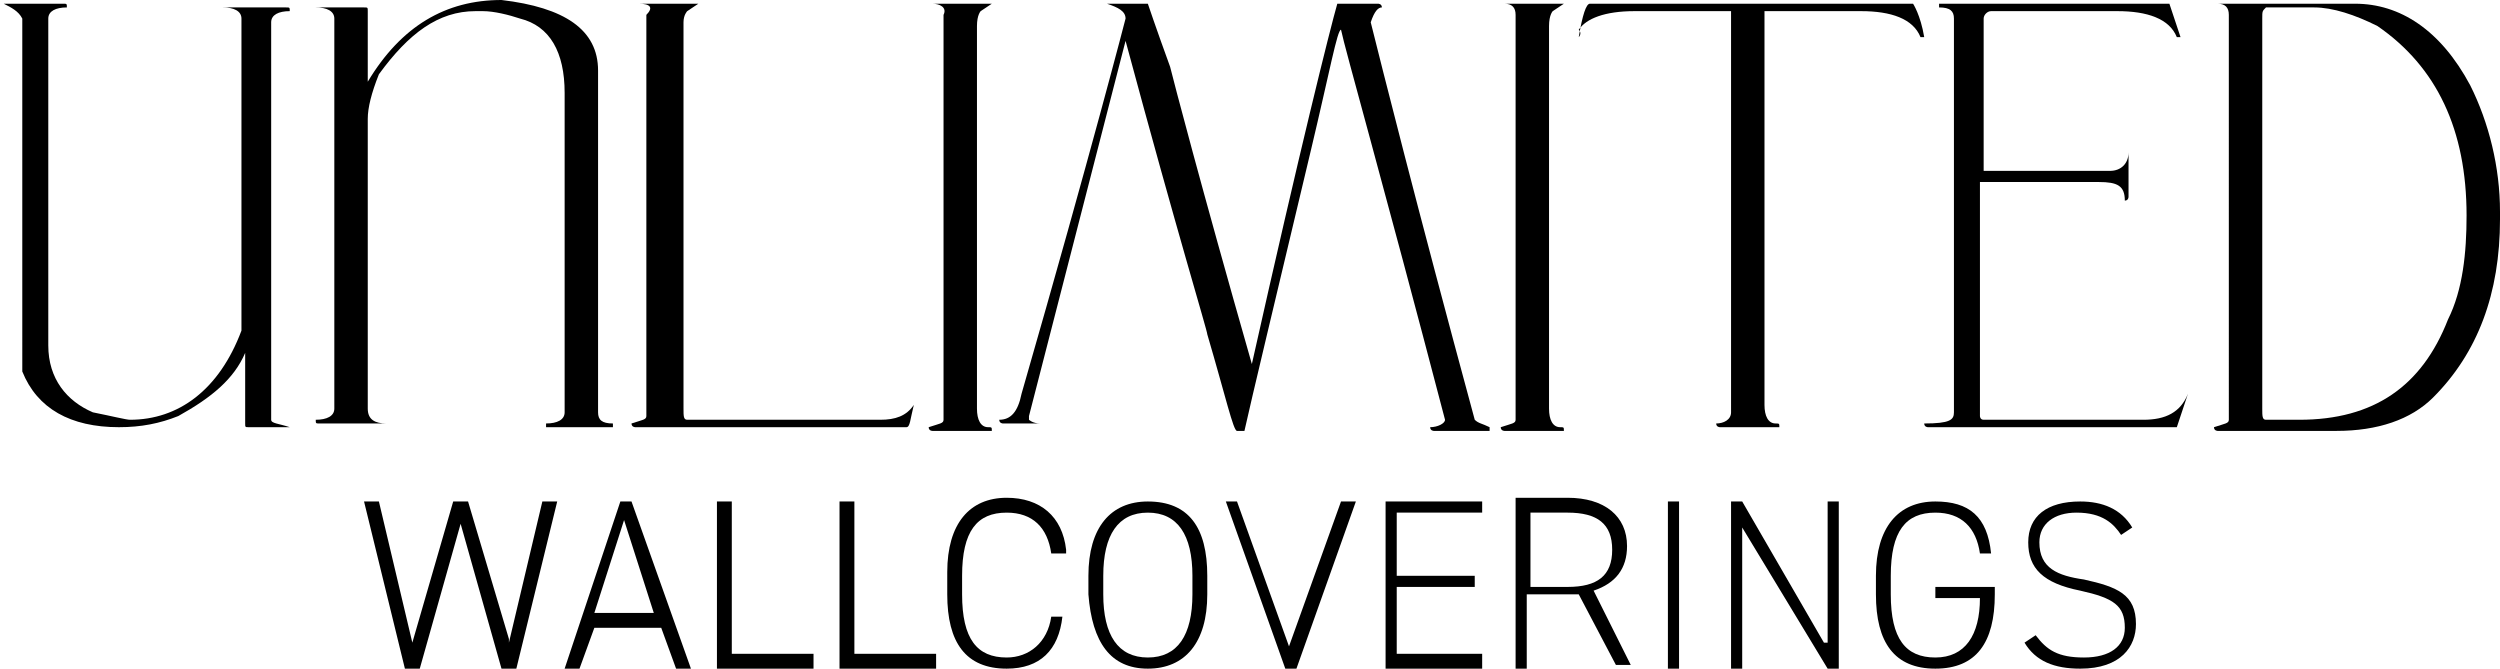
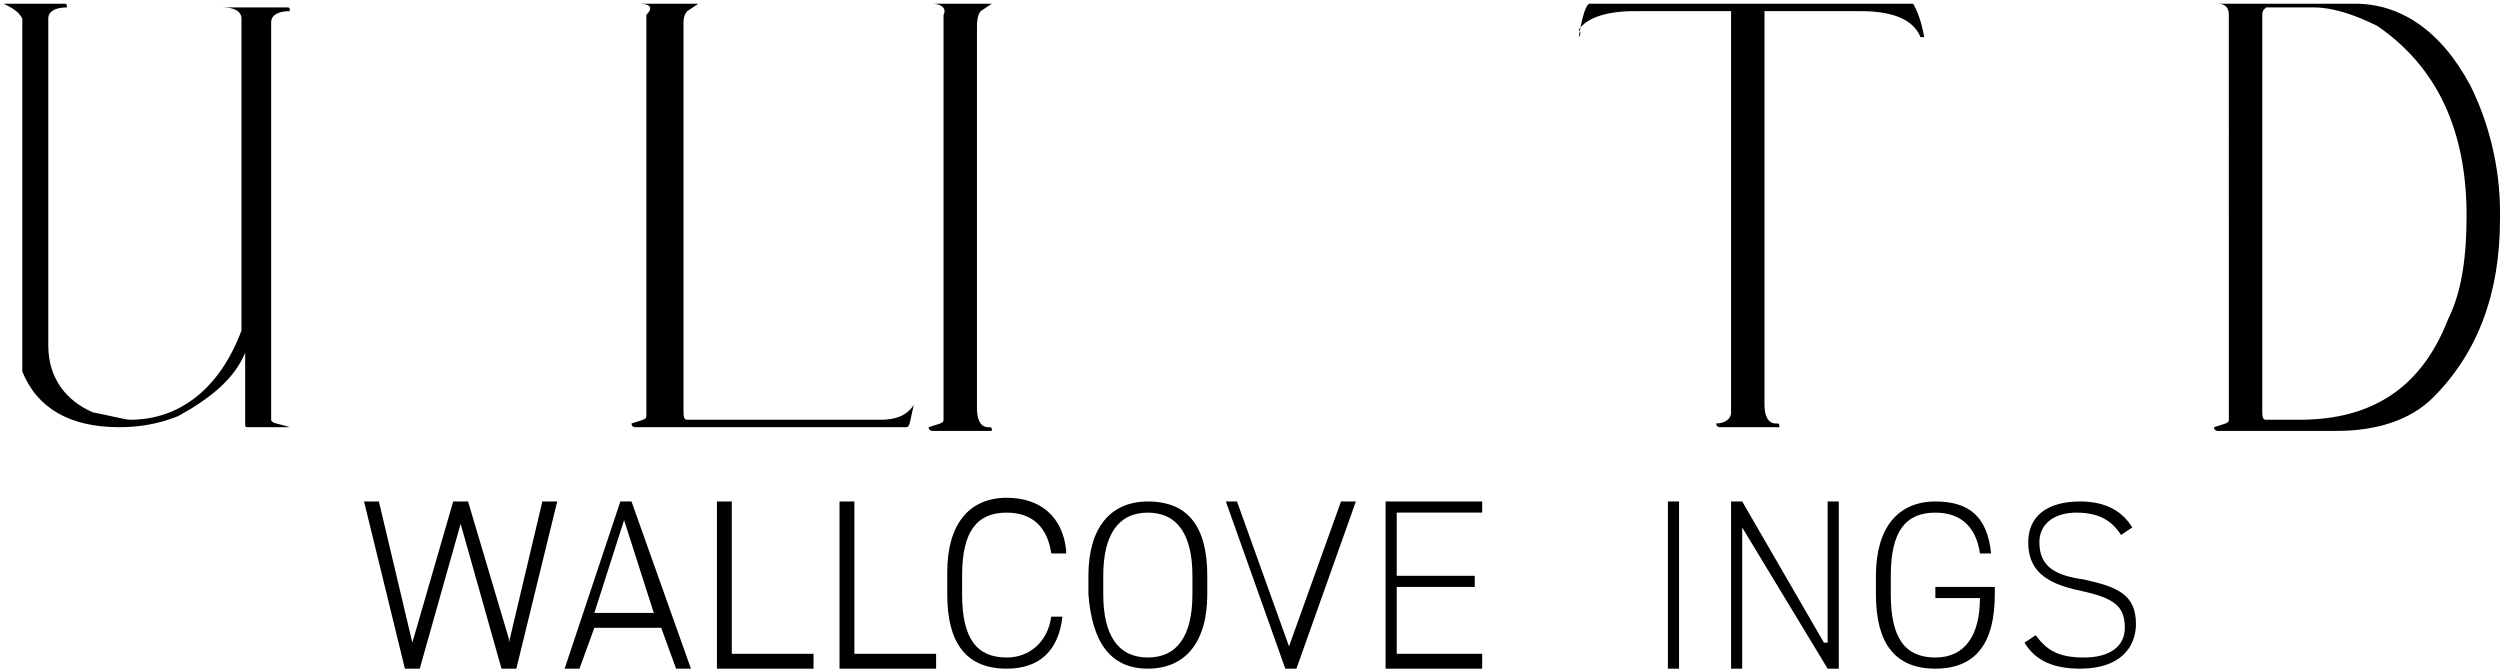
<svg xmlns="http://www.w3.org/2000/svg" version="1.1" id="Livello_1" x="0px" y="0px" viewBox="0 0 67.3 18" style="enable-background:new 0 0 67.3 18;" xml:space="preserve">
  <path d="M0.1,0.1h1.6c0.1,0,0.1,0,0.1,0.1c-0.3,0-0.5,0.1-0.5,0.3v8.8c0,0.9,0.5,1.5,1.2,1.8c0.5,0.1,0.9,0.2,1,0.2  c1.3,0,2.4-0.8,3-2.4l0-0.3V0.5c0-0.2-0.2-0.3-0.5-0.3v0l0.1,0h1.6c0.1,0,0.1,0,0.1,0.1c-0.3,0-0.5,0.1-0.5,0.3v10.7  c0,0.1,0.2,0.1,0.5,0.2v0l-0.1,0H6.7c-0.1,0-0.1,0-0.1-0.1V9.5h0c-0.3,0.7-0.9,1.2-1.8,1.7c-0.5,0.2-1,0.3-1.6,0.3h0  c-1.3,0-2.2-0.5-2.6-1.5c0-0.1,0-0.3,0-0.4V0.5C0.5,0.3,0.3,0.2,0.1,0.1L0.1,0.1L0.1,0.1z" />
-   <path d="M13.5,0c1.7,0.2,2.6,0.8,2.6,1.9v9.2c0,0.2,0.1,0.3,0.4,0.3v0.1h-1.8v-0.1c0.3,0,0.5-0.1,0.5-0.3V2.5c0-1.1-0.4-1.8-1.2-2  c-0.3-0.1-0.7-0.2-1-0.2h-0.2c-1,0-1.8,0.6-2.6,1.7C10,2.5,9.9,2.9,9.9,3.2V11c0,0.3,0.2,0.4,0.5,0.4v0l-0.1,0H8.6  c-0.1,0-0.1,0-0.1-0.1c0.3,0,0.5-0.1,0.5-0.3V0.5c0-0.2-0.2-0.3-0.5-0.3v0l0.1,0h1.2c0.1,0,0.1,0,0.1,0.1v1.9C10.8,0.7,12,0,13.5,0" />
  <path d="M17.2,0.1h1.6v0l-0.3,0.2c0,0-0.1,0.1-0.1,0.3V11c0,0.2,0,0.3,0.1,0.3h5.2c0.4,0,0.7-0.1,0.9-0.4h0v0  c-0.1,0.4-0.1,0.6-0.2,0.6h-7.3c0,0-0.1,0-0.1-0.1c0.3-0.1,0.4-0.1,0.4-0.2V0.4C17.6,0.2,17.5,0.1,17.2,0.1L17.2,0.1z" />
  <path d="M25.1,0.1h1.6v0l-0.3,0.2c0,0-0.1,0.1-0.1,0.4v10.3c0,0.3,0.1,0.5,0.3,0.5c0.1,0,0.1,0,0.1,0.1l-0.1,0h-1.5  c0,0-0.1,0-0.1-0.1c0.3-0.1,0.4-0.1,0.4-0.2V0.4C25.5,0.2,25.3,0.1,25.1,0.1L25.1,0.1z" />
-   <path d="M29.8,0.1h1.1c0,0,0.2,0.6,0.6,1.7c0.1,0.4,0.8,3.1,2.2,8h0c1.3-5.8,2.1-9,2.3-9.7h1.1c0,0,0.1,0,0.1,0.1  c-0.1,0-0.2,0.1-0.3,0.4c0.3,1.2,1.2,4.8,2.8,10.7c0.1,0.1,0.2,0.1,0.4,0.2v0.1h-1.5c0,0-0.1,0-0.1-0.1c0.2,0,0.4-0.1,0.4-0.2  c-1.7-6.5-2.7-10-2.8-10.5c-0.1,0-0.3,1.1-0.8,3.2c-1,4.2-1.6,6.7-1.8,7.6h-0.2c-0.1,0-0.3-0.9-0.8-2.6c0-0.1-0.8-2.7-2.2-7.9h0  l-2.6,10.1v0.1c0,0,0.1,0.1,0.3,0.1v0l-0.1,0h-0.9c0,0-0.1,0-0.1-0.1c0.3,0,0.5-0.2,0.6-0.7C29.4,4,30.3,0.5,30.3,0.5  C30.3,0.3,30.1,0.2,29.8,0.1L29.8,0.1z" />
  <path d="M42.8,0.1h8.7c0,0,0.2,0.3,0.3,0.9l-0.1,0c-0.2-0.5-0.8-0.7-1.6-0.7h-2.6v10.6c0,0.3,0.1,0.5,0.3,0.5c0.1,0,0.1,0,0.1,0.1  l-0.1,0h-1.5c0,0-0.1,0-0.1-0.1c0.2,0,0.4-0.1,0.4-0.3V0.3h-2.6c-0.8,0-1.3,0.2-1.5,0.5C42.6,0.9,42.5,1,42.5,1c0,0,0,0,0,0  C42.6,0.4,42.7,0.1,42.8,0.1" />
-   <path d="M52.6,11.1V0.5c0-0.2-0.1-0.3-0.4-0.3V0.1h6.2c0,0,0.1,0.3,0.3,0.9l-0.1,0c-0.2-0.5-0.8-0.7-1.6-0.7h-3.4  c-0.1,0-0.2,0.1-0.2,0.2v4.1h3.4c0.3,0,0.5-0.2,0.5-0.5h0l0,0.1v1.1c0,0,0,0.1-0.1,0.1c0-0.4-0.2-0.5-0.7-0.5h-3.2v6.3  c0,0,0,0.1,0.1,0.1h4.3c0.6,0,1-0.2,1.2-0.7h0c0,0,0,0,0,0c-0.2,0.6-0.3,0.9-0.3,0.9h-6.7c0,0-0.1,0-0.1-0.1  C52.5,11.4,52.6,11.3,52.6,11.1" />
  <path d="M59.7,0.1h3.7c1.2,0,2.3,0.7,3.1,2.2c0.5,1,0.8,2.2,0.8,3.4v0.2c0,2-0.6,3.6-1.8,4.8c-0.6,0.6-1.5,0.9-2.6,0.9h-3.2  c0,0-0.1,0-0.1-0.1c0.3-0.1,0.4-0.1,0.4-0.2V0.4C60,0.2,59.9,0.1,59.7,0.1L59.7,0.1L59.7,0.1z M60.9,0.5V11c0,0.2,0,0.3,0.1,0.3h0.9  c2,0,3.3-0.9,4-2.7c0.4-0.8,0.5-1.8,0.5-2.8c0-2.3-0.8-4-2.4-5.1c-0.6-0.3-1.2-0.5-1.7-0.5H61C60.9,0.3,60.9,0.3,60.9,0.5" />
-   <path d="M40.5,0.1h1.6v0l-0.3,0.2c0,0-0.1,0.1-0.1,0.4v10.3c0,0.3,0.1,0.5,0.3,0.5c0.1,0,0.1,0,0.1,0.1l-0.1,0h-1.5  c0,0-0.1,0-0.1-0.1c0.3-0.1,0.4-0.1,0.4-0.2V0.4C40.8,0.2,40.7,0.1,40.5,0.1L40.5,0.1z" />
  <polygon points="14.6,13.5 13.7,17.3 13.7,17.2 12.6,13.5 12.2,13.5 11.1,17.3 11.1,17.3 10.2,13.5 9.8,13.5 10.9,18 11.3,18   12.4,14.1 12.4,14.1 13.5,18 13.9,18 15,13.5 " />
  <path d="M17.8,16.9L17.8,16.9l0.4,1.1h0.4L17,13.5h-0.3L15.2,18h0.4l0.4-1.1H17.8z M16,16.5l0.8-2.5l0.8,2.5L16,16.5L16,16.5z" />
  <polygon points="19.3,13.5 19.3,18 21.9,18 21.9,17.6 19.7,17.6 19.7,13.5 " />
  <polygon points="22.6,13.5 22.6,18 25.2,18 25.2,17.6 23,17.6 23,13.5 " />
-   <path d="M28.7,14.8c-0.1-0.9-0.7-1.4-1.6-1.4c-1,0-1.6,0.7-1.6,2V16c0,1.3,0.5,2,1.6,2c0.9,0,1.4-0.5,1.5-1.4h-0.3  c-0.1,0.7-0.6,1.1-1.2,1.1c-0.8,0-1.2-0.5-1.2-1.7v-0.5c0-1.2,0.4-1.7,1.2-1.7c0.7,0,1.1,0.4,1.2,1.1H28.7z" />
+   <path d="M28.7,14.8c-0.1-0.9-0.7-1.4-1.6-1.4c-1,0-1.6,0.7-1.6,2V16c0,1.3,0.5,2,1.6,2c0.9,0,1.4-0.5,1.5-1.4h-0.3  c-0.1,0.7-0.6,1.1-1.2,1.1c-0.8,0-1.2-0.5-1.2-1.7v-0.5c0-1.2,0.4-1.7,1.2-1.7c0.7,0,1.1,0.4,1.2,1.1H28.7" />
  <path d="M30.9,18c1,0,1.6-0.7,1.6-2v-0.5c0-1.3-0.5-2-1.6-2c-1,0-1.6,0.7-1.6,2V16C29.4,17.3,29.9,18,30.9,18 M29.7,15.5  c0-1.1,0.4-1.7,1.2-1.7c0.8,0,1.2,0.6,1.2,1.7V16c0,1.1-0.4,1.7-1.2,1.7c-0.8,0-1.2-0.6-1.2-1.7V15.5z" />
  <polygon points="36.1,13.5 34.7,17.4 33.3,13.5 33,13.5 34.6,18 34.9,18 36.5,13.5 " />
  <polygon points="39.9,13.8 39.9,13.5 37.3,13.5 37.3,18 39.9,18 39.9,17.6 37.6,17.6 37.6,15.8 39.7,15.8 39.7,15.5 37.6,15.5   37.6,13.8 " />
-   <path d="M42.5,16L42.5,16L42.5,16l1,1.9h0.4l-1-2l0,0c0.6-0.2,0.9-0.6,0.9-1.2c0-0.8-0.6-1.3-1.6-1.3h-1.4V18h0.3V16h1  C42.3,16,42.4,16,42.5,16 M41.2,13.8h1c0.8,0,1.2,0.3,1.2,1c0,0.7-0.4,1-1.2,1h-1V13.8z" />
  <rect x="44.9" y="13.5" width="0.3" height="4.5" />
  <polygon points="49.5,18 49.5,13.5 49.2,13.5 49.2,17.3 49.1,17.3 46.9,13.5 46.6,13.5 46.6,18 46.9,18 46.9,14.2 49.2,18 " />
  <path d="M52.1,13.5c-1,0-1.6,0.7-1.6,2V16c0,1.3,0.5,2,1.6,2c1.1,0,1.6-0.7,1.6-2v-0.2h-1.6v0.3h1.2l0,0c0,1-0.4,1.6-1.2,1.6  c-0.8,0-1.2-0.5-1.2-1.7v-0.5c0-1.2,0.4-1.7,1.2-1.7c0.7,0,1.1,0.4,1.2,1.1h0.3C53.5,13.9,53,13.5,52.1,13.5" />
  <path d="M56.1,15.6c-0.7-0.1-1.2-0.3-1.2-1c0-0.5,0.4-0.8,1-0.8c0.7,0,1,0.3,1.2,0.6l0.3-0.2c-0.3-0.5-0.8-0.7-1.4-0.7  c-0.9,0-1.4,0.4-1.4,1.1c0,0.7,0.4,1.1,1.4,1.3c0.9,0.2,1.2,0.4,1.2,1c0,0.5-0.4,0.8-1.1,0.8c-0.7,0-1-0.2-1.3-0.6l-0.3,0.2  c0.3,0.5,0.8,0.7,1.5,0.7c1.1,0,1.5-0.6,1.5-1.2C57.5,16,57,15.8,56.1,15.6" />
</svg>